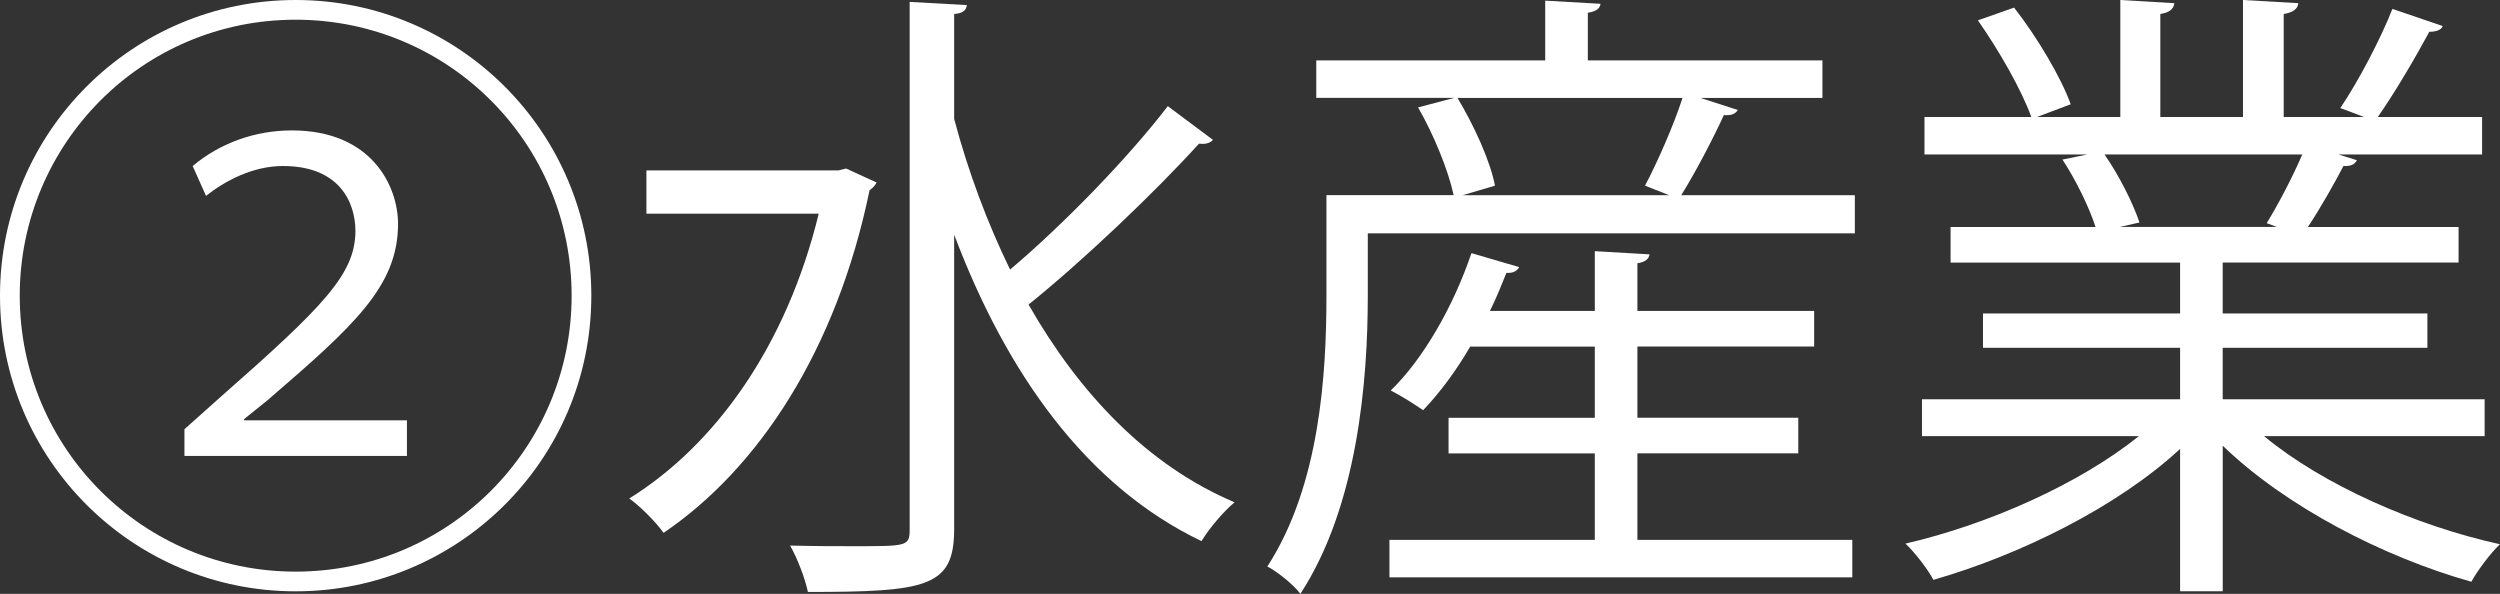
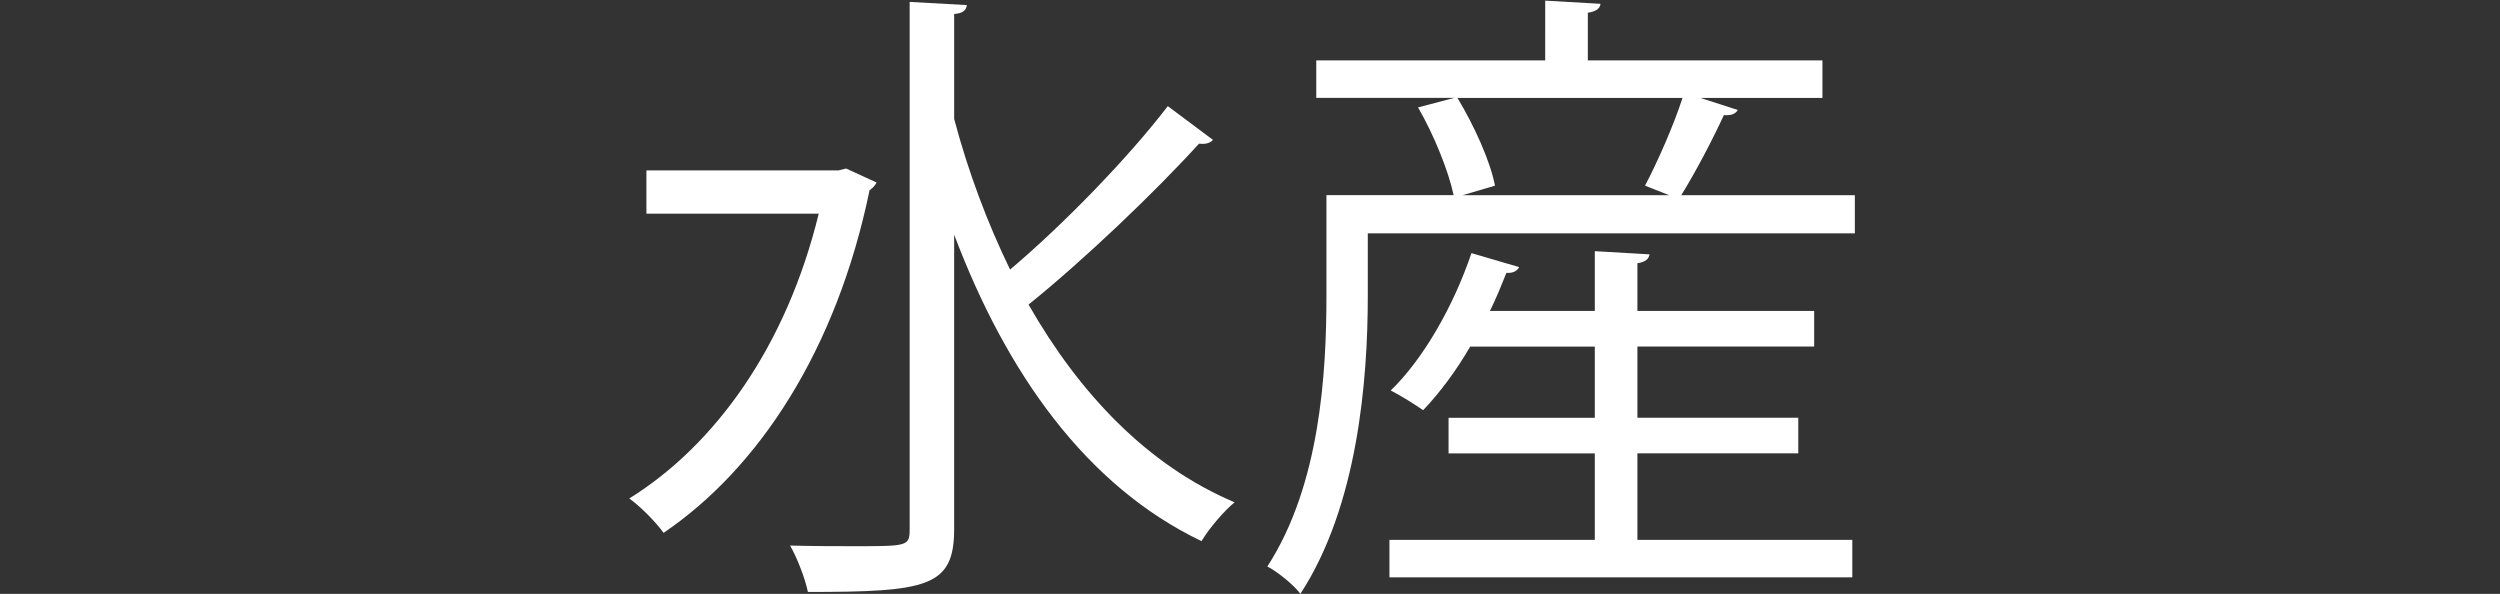
<svg xmlns="http://www.w3.org/2000/svg" id="_レイヤー_2" viewBox="0 0 62.935 14.95">
  <rect x="0" y="0" width="62.935" height="14.95" fill="#333333" stroke="none" />
  <defs>
    <style>.cls-1{fill:#fff;}</style>
  </defs>
  <g id="_レイヤー_1-2">
    <g>
-       <path class="cls-1" d="M7.443,14.886C3.33,14.886,0,11.557,0,7.443S3.33,0,7.443,0s7.443,3.329,7.443,7.443c0,4.146-3.361,7.443-7.443,7.443ZM.497,7.443c0,3.842,3.104,6.947,6.946,6.947s6.947-3.105,6.947-6.947S11.285,.496,7.443,.496C3.57,.496,.497,3.633,.497,7.443Zm4.146,4.034v-.672l.896-.8c2.641-2.321,3.393-3.105,3.409-4.178,0-.752-.416-1.648-1.825-1.648-.769,0-1.473,.384-1.937,.752l-.336-.752c.688-.576,1.568-.896,2.497-.896,2.017,0,2.673,1.409,2.673,2.353,0,1.568-1.104,2.561-3.298,4.45l-.576,.464v.032h4.098v.896H4.643Z" />
      <path class="cls-1" d="M21.299,4.242l.768,.352c-.031,.064-.096,.144-.176,.192-.832,4.034-2.801,7.011-5.186,8.628-.192-.272-.608-.688-.864-.865,2.16-1.344,3.953-3.825,4.77-7.171h-4.338v-1.088h4.834l.192-.048Zm2.721-1.249c.353,1.329,.832,2.609,1.408,3.793,1.345-1.136,2.978-2.817,3.97-4.114l1.137,.849c-.08,.096-.224,.112-.352,.096-1.104,1.217-2.897,2.929-4.29,4.05,1.28,2.241,2.993,4.05,5.186,4.978-.271,.224-.64,.656-.832,.977-2.913-1.393-4.914-4.242-6.227-7.715v7.411c0,1.457-.672,1.584-3.682,1.584-.063-.32-.271-.864-.448-1.168,.608,.016,1.169,.016,1.617,.016,1.345,0,1.393,0,1.393-.432V.048l1.44,.08c-.016,.128-.096,.208-.32,.224V2.993Z" />
      <path class="cls-1" d="M43.749,2.769c-.063,.096-.16,.144-.352,.128-.272,.592-.705,1.425-1.073,2.017h4.37v.96h-12.261v1.568c0,2.145-.256,5.298-1.697,7.507-.16-.224-.607-.577-.832-.688,1.328-2.049,1.488-4.866,1.488-6.819v-2.529h3.202c-.129-.608-.497-1.521-.896-2.209l.912-.24h-3.474v-.944h5.763V.016l1.393,.08c-.017,.112-.097,.192-.32,.224V1.521h5.906v.944h-3.073l.944,.304Zm-2.529,8.644v2.177h5.41v.944h-11.652v-.944h5.17v-2.177h-3.682v-.896h3.682v-1.792h-3.137c-.353,.608-.769,1.168-1.185,1.601-.208-.144-.561-.368-.816-.496,.816-.785,1.585-2.129,2.032-3.458l1.201,.352c-.048,.096-.16,.16-.32,.144-.128,.32-.256,.64-.416,.96h2.641v-1.505l1.377,.08c-.017,.112-.097,.192-.305,.224v1.201h4.45v.896h-4.45v1.792h4.05v.896h-4.05Zm.192-6.739c.32-.608,.721-1.521,.944-2.209h-5.666c.416,.688,.832,1.601,.944,2.209l-.816,.24h5.202l-.608-.24Z" />
-       <path class="cls-1" d="M62.55,10.98h-5.554c1.488,1.232,3.825,2.257,5.938,2.721-.24,.224-.561,.656-.721,.944-2.225-.625-4.689-1.905-6.258-3.425v3.665h-1.073v-3.585c-1.568,1.457-4.033,2.673-6.21,3.297-.145-.272-.465-.688-.704-.912,2.08-.48,4.386-1.505,5.874-2.705h-5.458v-.929h6.498v-1.296h-4.962v-.864h4.962v-1.281h-5.778v-.896h3.649c-.159-.496-.496-1.185-.832-1.697l.624-.128h-4.098v-.944h2.689c-.24-.672-.816-1.681-1.345-2.433l.912-.32c.576,.736,1.185,1.761,1.425,2.433l-.849,.32h2.098V0l1.36,.08c-.017,.16-.145,.24-.353,.272V2.945h2.081V0l1.393,.08c-.016,.16-.16,.24-.368,.272V2.945h2.017c-.208-.08-.448-.176-.592-.224,.464-.688,1.024-1.761,1.312-2.497l1.265,.432c-.032,.096-.16,.144-.336,.144-.337,.624-.849,1.504-1.297,2.145h2.625v.944h-3.617l.464,.144c-.048,.112-.176,.16-.336,.144-.225,.432-.576,1.056-.896,1.537h3.793v.896h-5.938v1.281h5.153v.864h-5.153v1.296h6.594v.929Zm-5.489-5.362c.288-.464,.656-1.168,.896-1.729h-4.978c.368,.528,.72,1.232,.88,1.712l-.496,.112h3.954l-.256-.096Z" />
    </g>
  </g>
</svg>